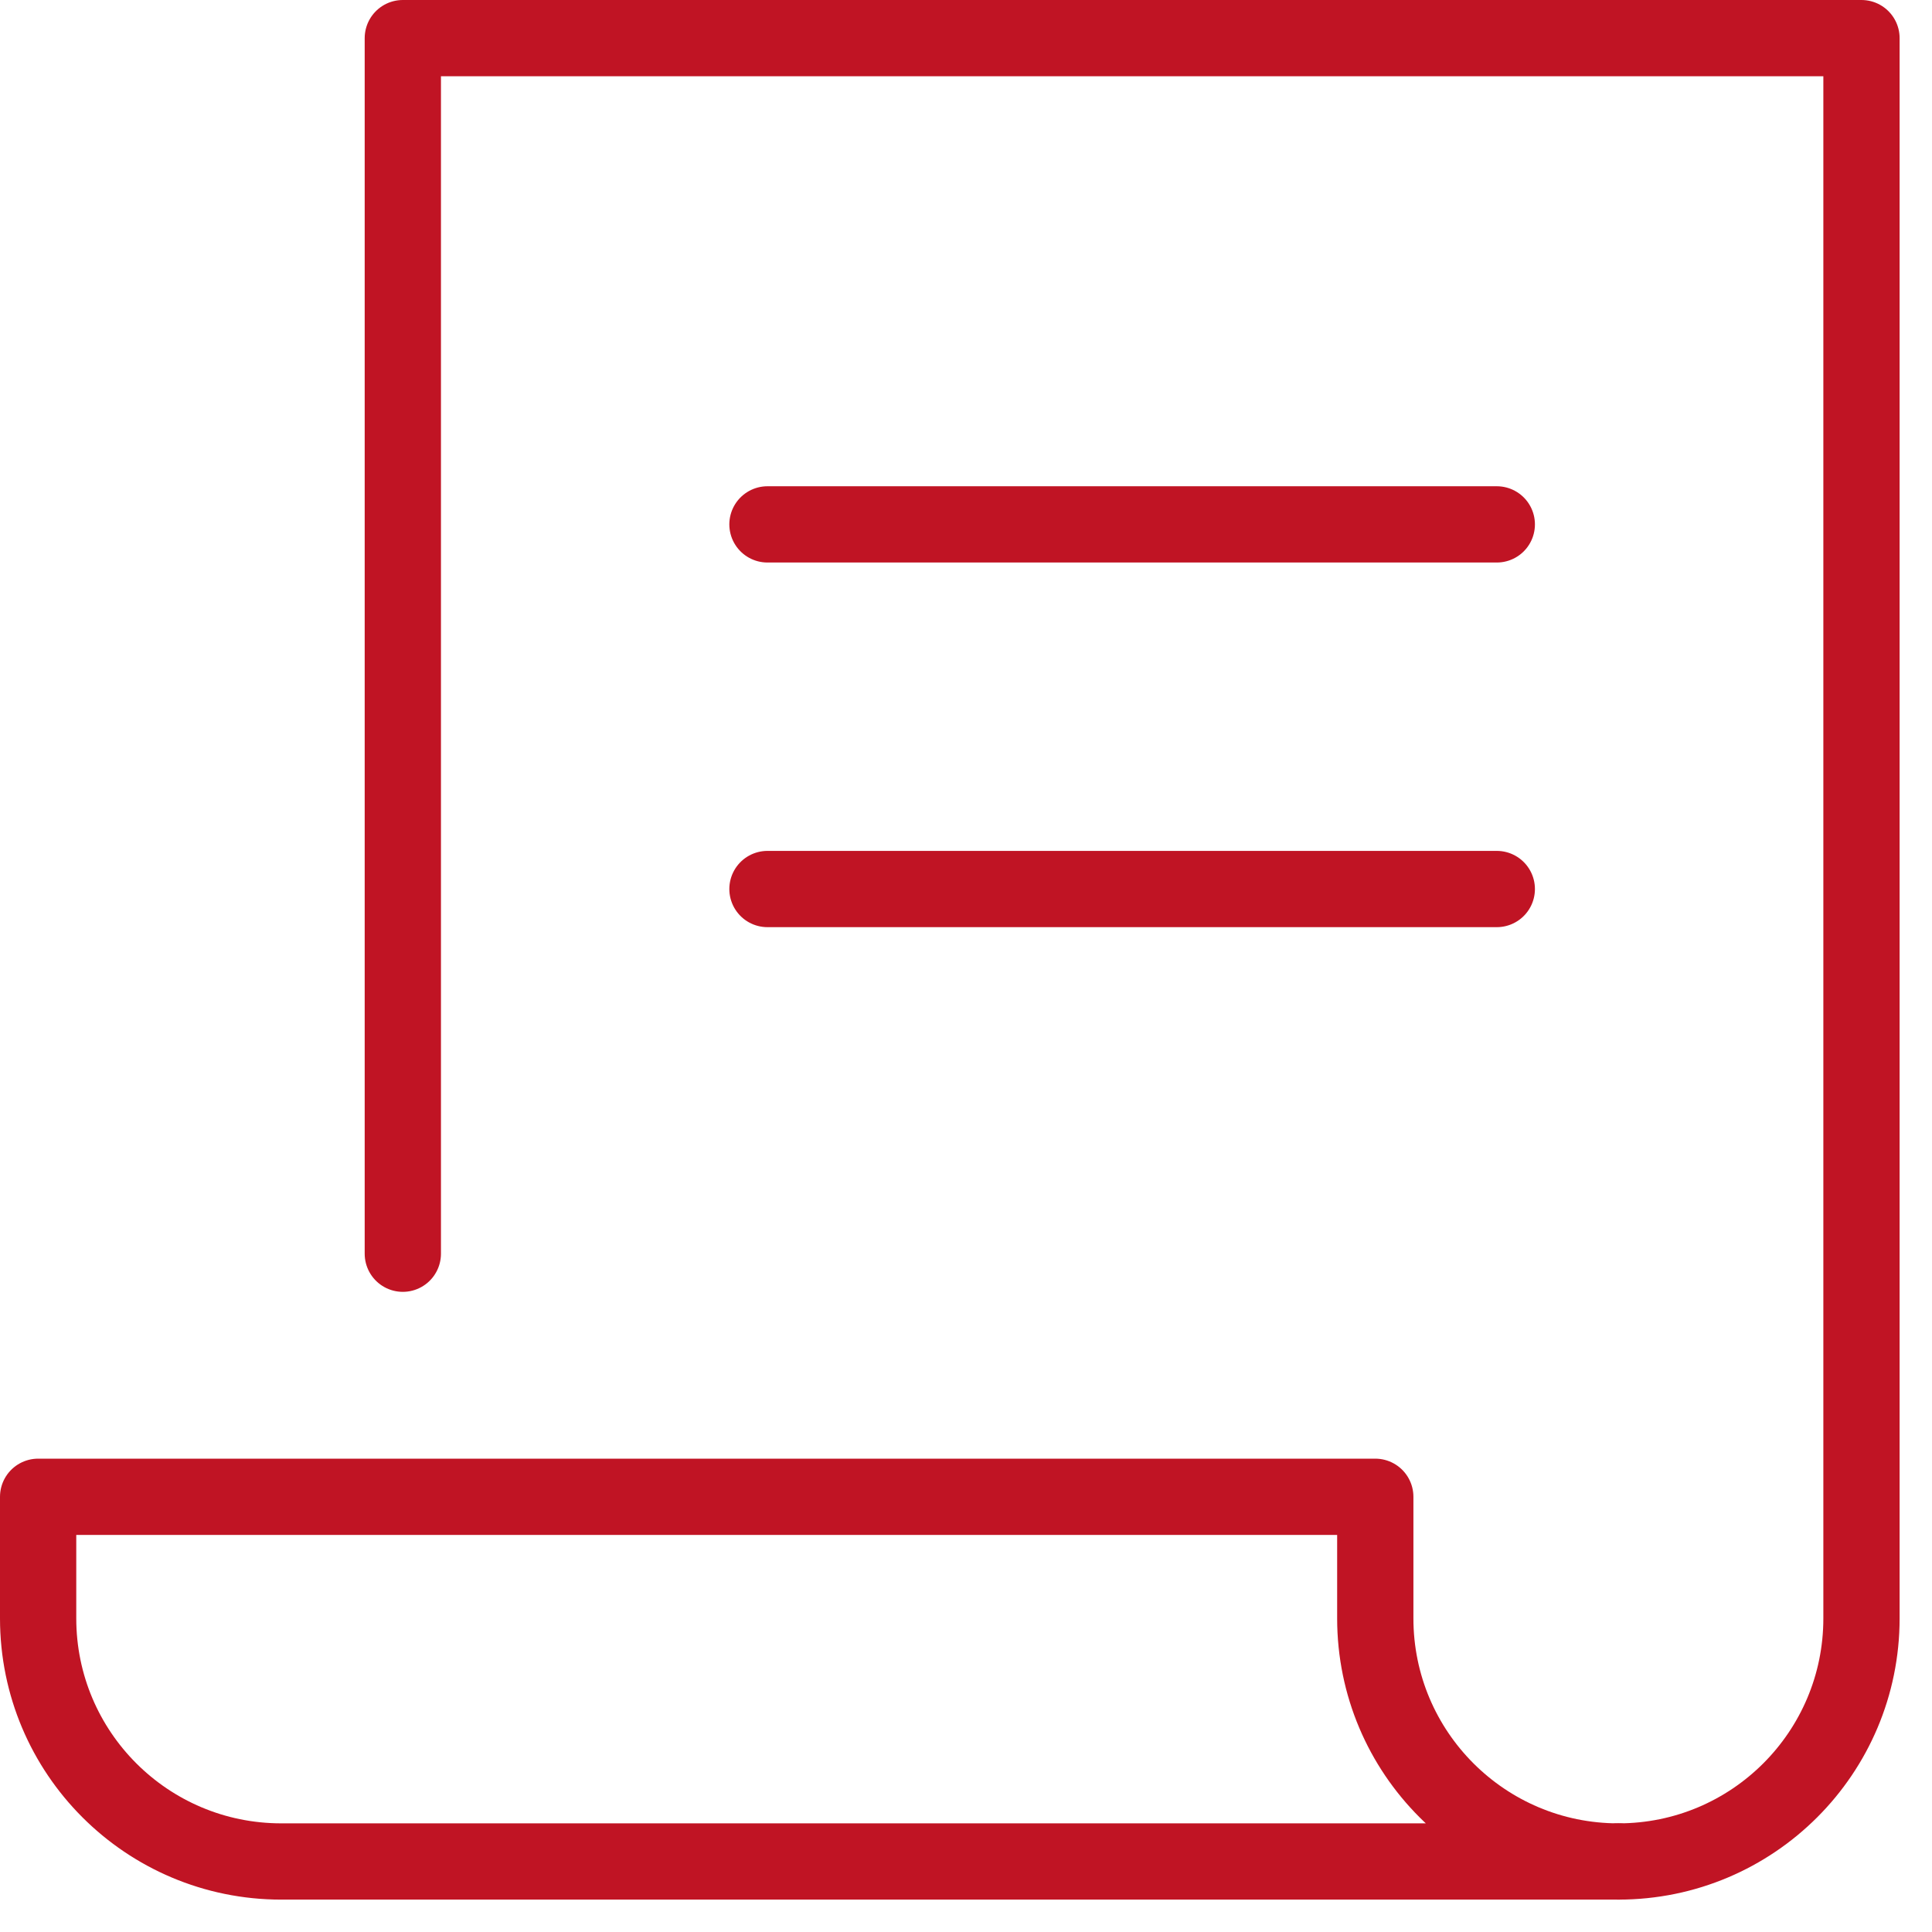
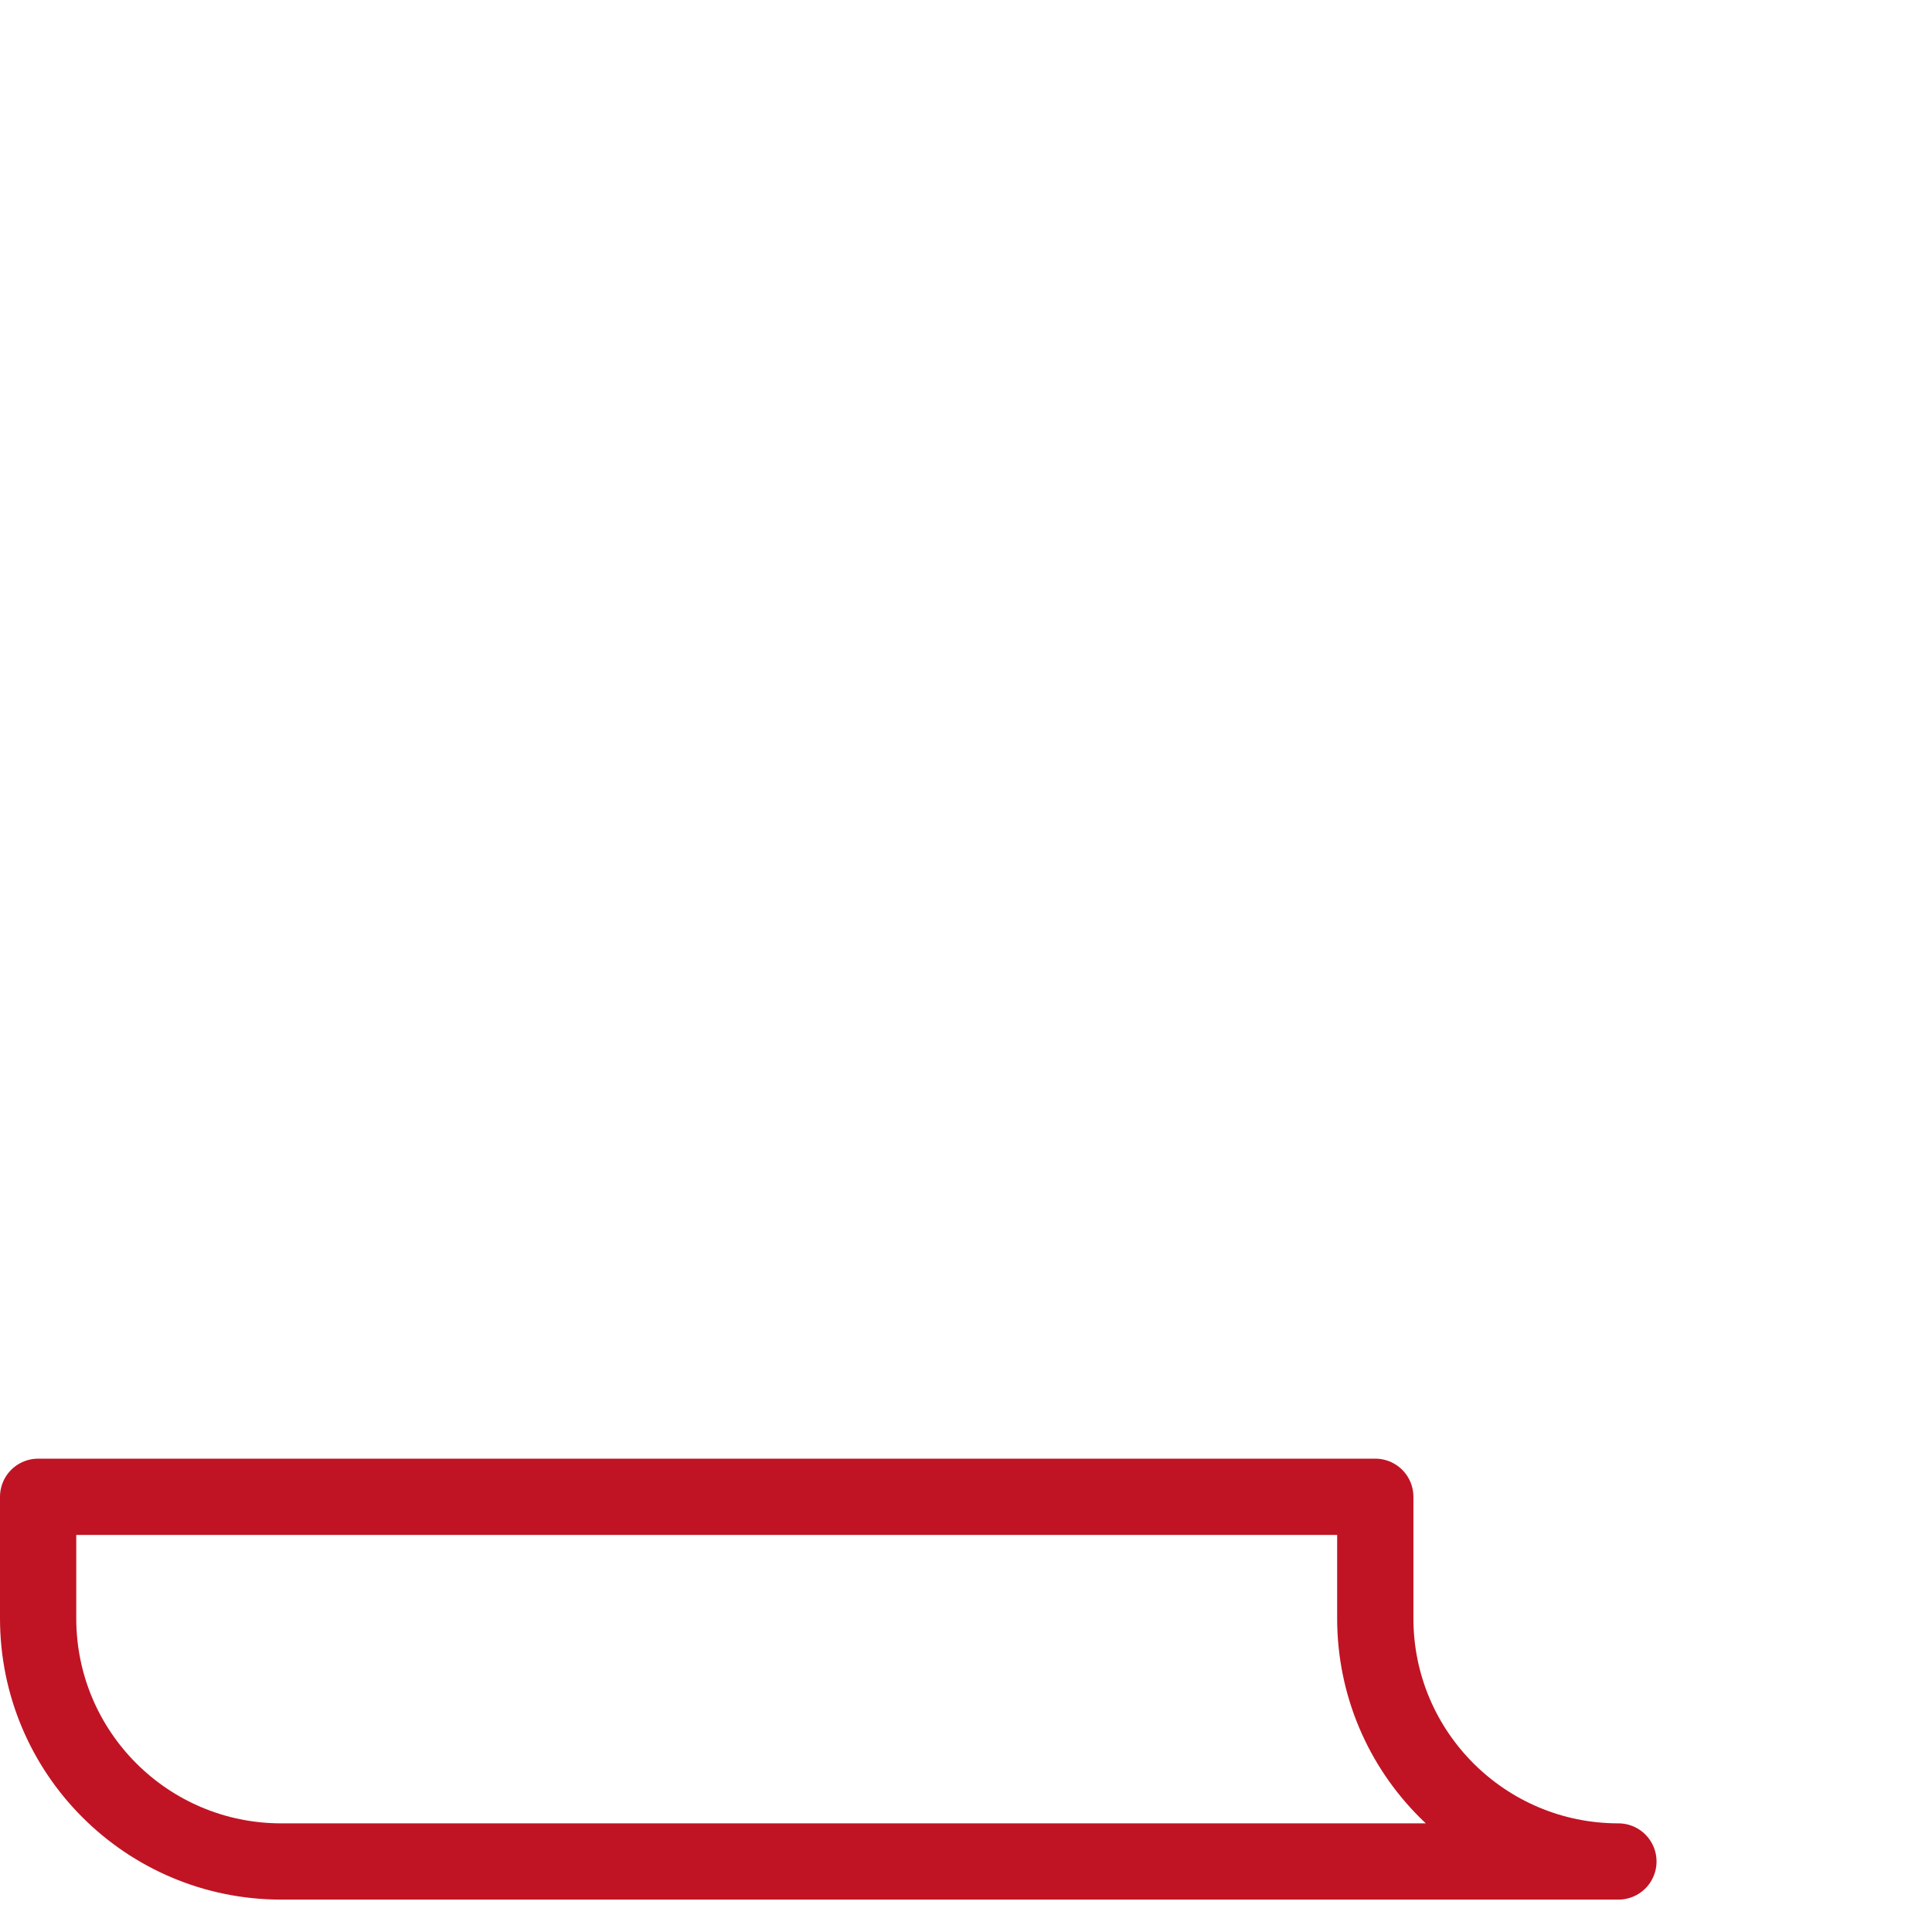
<svg xmlns="http://www.w3.org/2000/svg" width="38px" height="38px" viewBox="0 0 38 38" version="1.1">
  <title>0653269D-EE1B-4F49-9737-6EB594CA7DE6</title>
  <desc>Created with sketchtool.</desc>
  <g id="Page-1" stroke="none" stroke-width="1" fill="none" fill-rule="evenodd" stroke-linecap="round" stroke-linejoin="round">
    <g id="Money-Network-Infographic---Desktop" transform="translate(-768, -6072)" stroke="#C01424" stroke-width="1.5">
      <g id="Employee-Personas" transform="translate(93, 5509)">
        <g id="Attribute-1" transform="translate(639, 563)">
          <g id="Group-8" transform="translate(36, 0)">
-             <path d="M15.095,10.314 L29.44,10.314" id="Stroke-1" />
-             <path d="M15.095,17.486 L29.44,17.486" id="Stroke-2" />
            <g id="Group-7" transform="translate(0, 0.363)">
              <path d="M27.05,31.468 L27.05,29.077 L0.75,29.077 L0.75,31.468 C0.75,34.11 2.89,36.25 5.532,36.25 L31.832,36.25 C29.19,36.25 27.05,34.11 27.05,31.468 Z" id="Stroke-3" />
-               <path d="M7.923,24.296 L7.923,0.387 L36.613,0.387 L36.613,31.468 C36.613,34.11 34.473,36.25 31.832,36.25" id="Stroke-5" />
            </g>
          </g>
        </g>
      </g>
    </g>
  </g>
</svg>